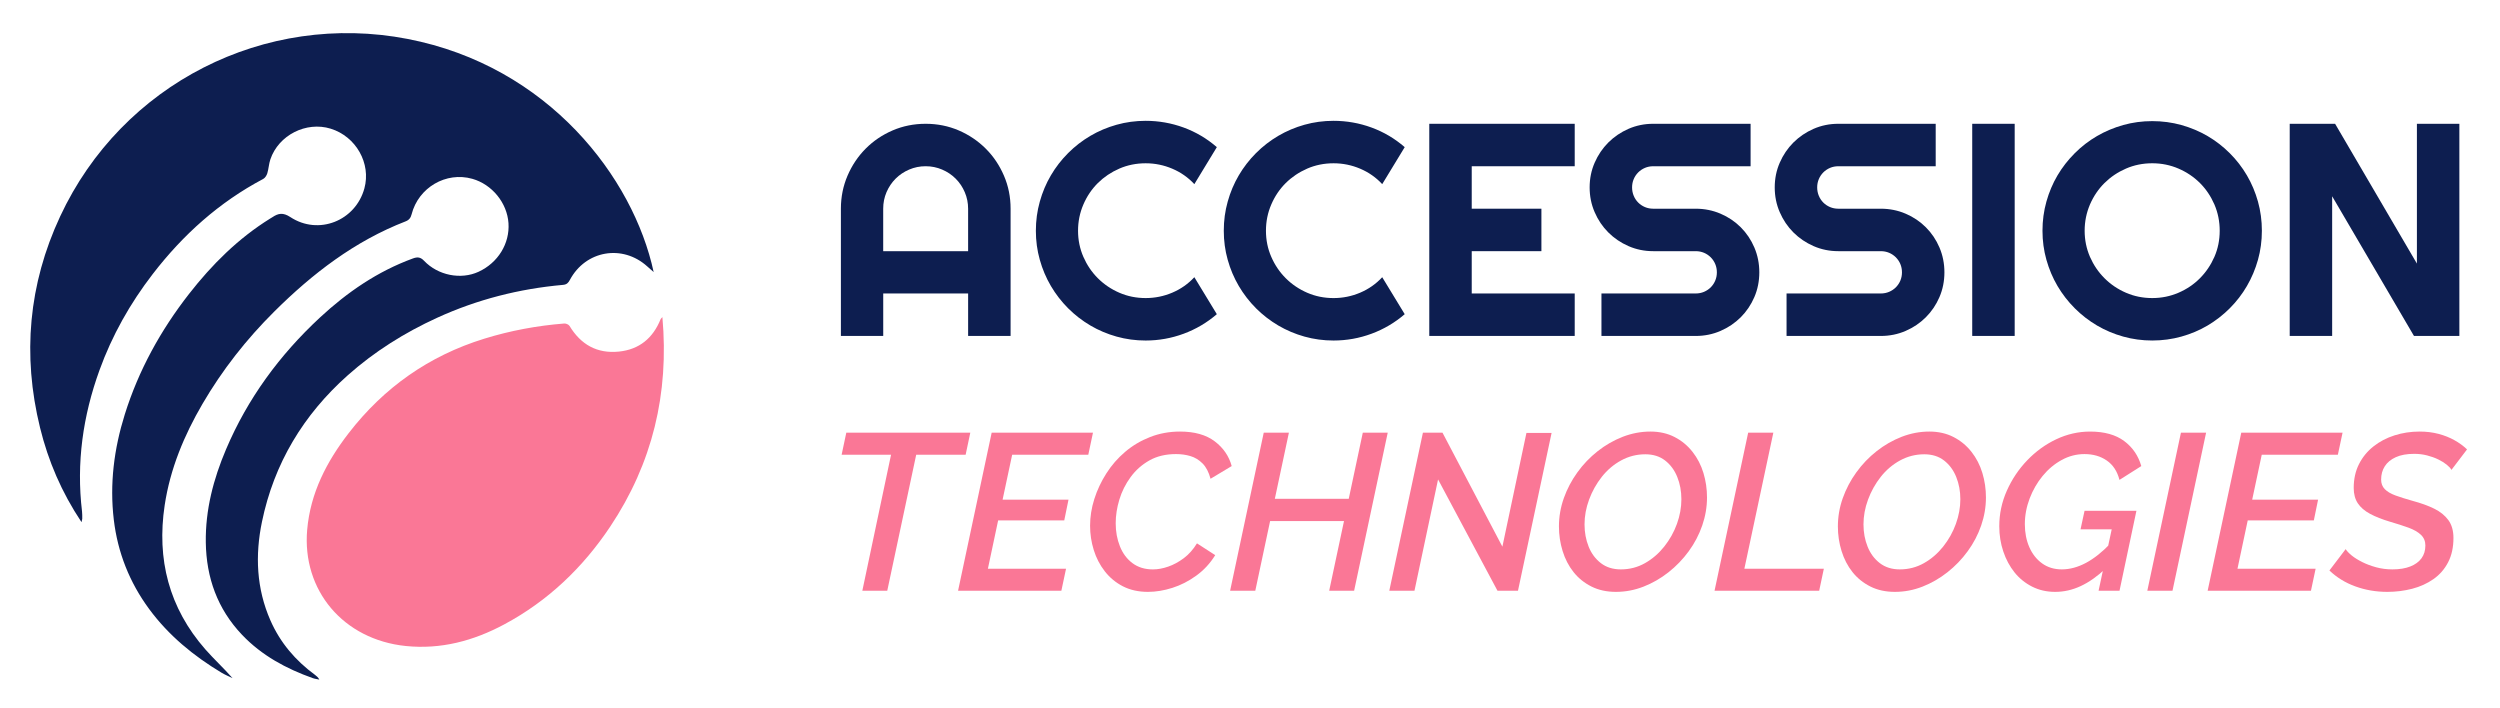
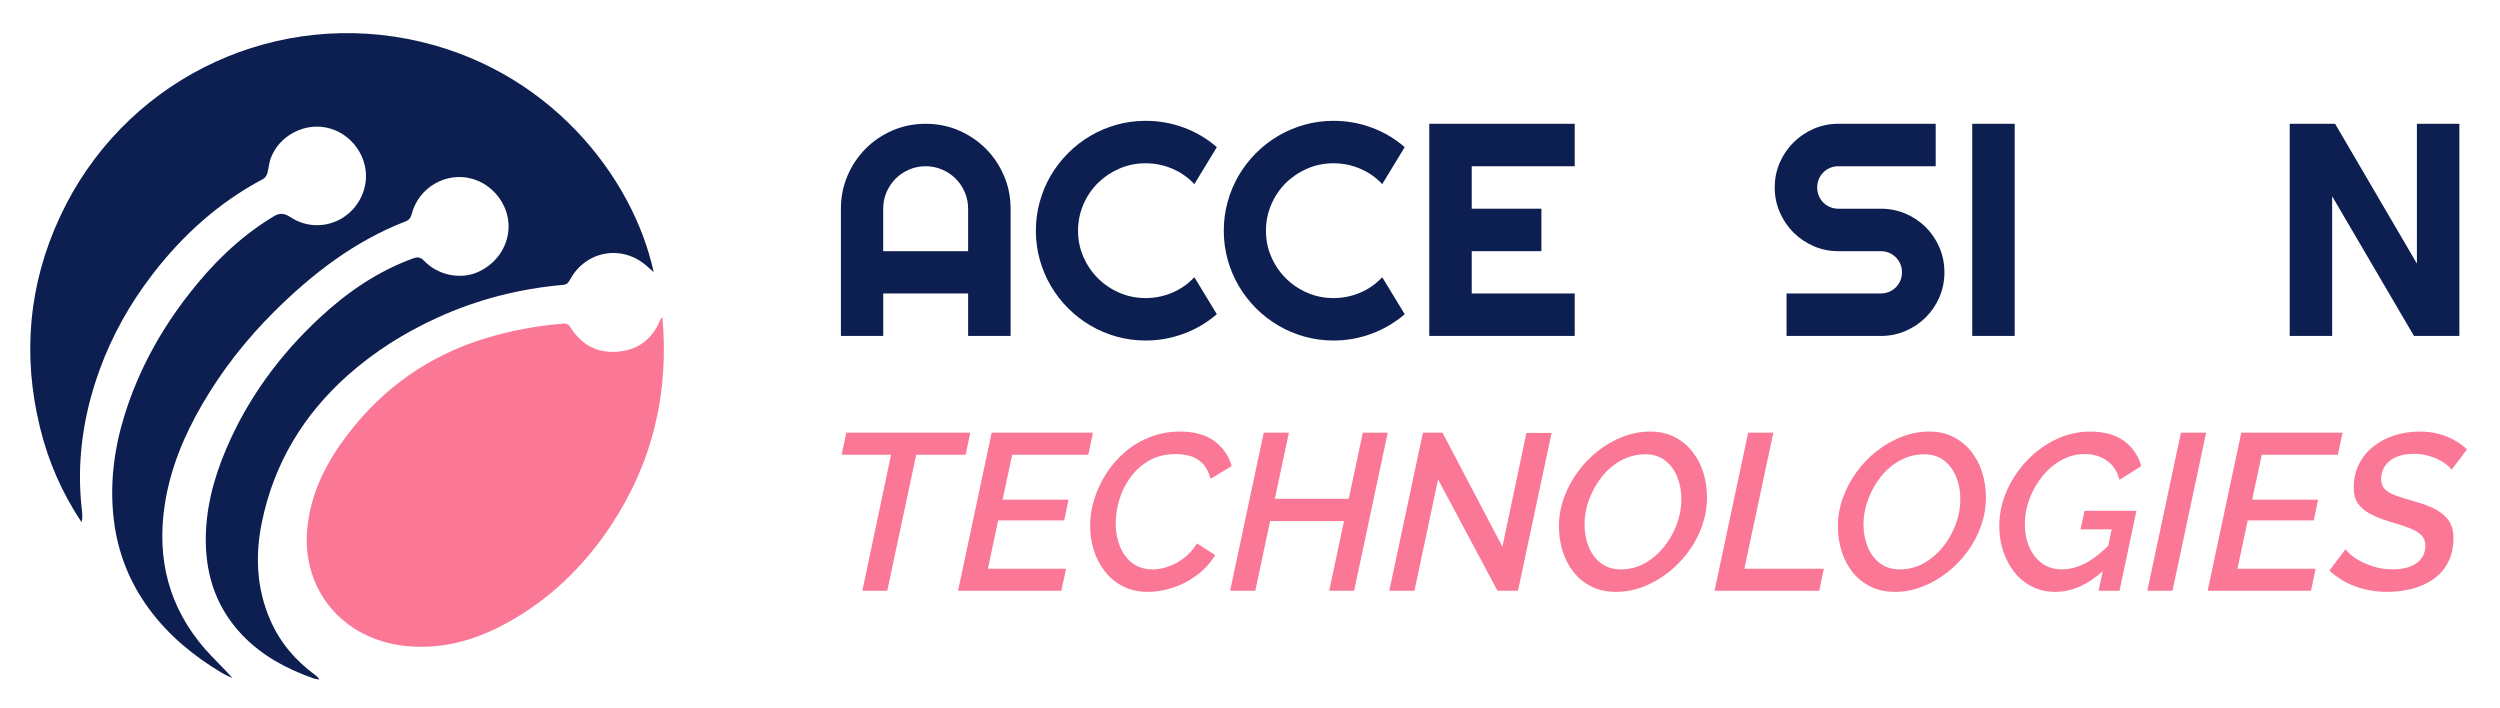
<svg xmlns="http://www.w3.org/2000/svg" version="1.1" id="Calque_1" x="0px" y="0px" width="217.167px" height="61.5px" viewBox="0 -21.5 217.167 61.5" enable-background="new 0 -21.5 217.167 61.5" xml:space="preserve">
  <g>
    <path fill-rule="evenodd" clip-rule="evenodd" fill="#0D1E50" d="M56.781,2.133c-0.231-0.205-0.396-0.346-0.554-0.489   c-2.155-1.945-5.353-1.393-6.723,1.169c-0.138,0.258-0.271,0.405-0.602,0.434c-3.804,0.338-7.458,1.269-10.936,2.86   c-2.826,1.292-5.439,2.931-7.759,4.995c-3.853,3.429-6.406,7.66-7.452,12.729c-0.601,2.906-0.481,5.794,0.736,8.562   c0.851,1.937,2.176,3.488,3.875,4.733c0.139,0.103,0.27,0.217,0.374,0.407c-0.188-0.041-0.382-0.059-0.562-0.122   c-2.316-0.825-4.44-1.965-6.157-3.772c-2.135-2.249-3.099-4.96-3.144-8.017c-0.042-2.827,0.661-5.51,1.76-8.095   c1.875-4.413,4.652-8.191,8.149-11.438c2.373-2.202,5.012-4.017,8.084-5.139c0.391-0.143,0.654-0.125,0.967,0.204   c1.219,1.279,3.201,1.659,4.73,0.956c1.691-0.778,2.722-2.451,2.603-4.225c-0.119-1.763-1.424-3.364-3.138-3.851   c-2.282-0.647-4.681,0.752-5.278,3.084c-0.075,0.294-0.209,0.49-0.523,0.612c-4.423,1.714-8.091,4.537-11.418,7.845   c-2.416,2.401-4.504,5.063-6.224,8.008c-1.602,2.744-2.809,5.646-3.284,8.799c-0.708,4.695,0.37,8.924,3.539,12.534   c0.747,0.849,1.585,1.616,2.354,2.491c-0.317-0.155-0.646-0.287-0.947-0.467c-2.437-1.463-4.604-3.238-6.298-5.54   c-1.701-2.309-2.73-4.902-3.069-7.753c-0.369-3.113,0.019-6.156,0.952-9.141c1.203-3.844,3.117-7.314,5.586-10.478   c1.991-2.55,4.262-4.813,7.03-6.534c0.068-0.042,0.139-0.081,0.205-0.125c0.518-0.347,0.929-0.428,1.562-0.013   c2.449,1.612,5.663,0.326,6.433-2.491c0.593-2.173-0.725-4.509-2.931-5.189c-2.122-0.655-4.523,0.56-5.236,2.667   c-0.131,0.389-0.147,0.816-0.266,1.21c-0.056,0.186-0.194,0.404-0.358,0.491c-3.827,2.025-6.963,4.844-9.595,8.261   c-1.968,2.554-3.531,5.327-4.627,8.356c-1.437,3.969-2.018,8.047-1.515,12.258c0.024,0.206,0.019,0.416,0.021,0.624   c0,0.057-0.021,0.112-0.065,0.313c-1.733-2.599-2.893-5.315-3.602-8.205c-1.548-6.31-1-12.465,1.747-18.354   C10.601-14.234,23.024-20.51,35.398-18.12C47.652-15.753,55.019-6.059,56.781,2.133z" />
    <path fill-rule="evenodd" clip-rule="evenodd" fill="#FA7796" d="M57.54,6.046c0.593,6.654-0.87,12.705-4.529,18.194   c-2.382,3.571-5.418,6.471-9.22,8.504c-2.66,1.424-5.49,2.185-8.54,1.873c-5.438-0.559-9.027-4.847-8.567-10.103   c0.281-3.193,1.685-5.901,3.602-8.385c3.064-3.966,6.979-6.723,11.774-8.206c2.27-0.702,4.592-1.135,6.96-1.321   c0.149-0.011,0.381,0.089,0.454,0.21c0.98,1.623,2.396,2.423,4.291,2.229c1.768-0.181,2.96-1.171,3.619-2.814   C57.399,6.188,57.44,6.159,57.54,6.046z" />
  </g>
  <g>
    <path fill="#0D1E50" d="M87.787,7.681h-3.689V3.993h-7.375v3.688h-3.677V-3.371c0-1.02,0.193-1.977,0.578-2.872   c0.386-0.896,0.91-1.678,1.575-2.346c0.663-0.667,1.443-1.195,2.338-1.581c0.896-0.385,1.853-0.577,2.873-0.577   c1.02,0,1.977,0.192,2.873,0.577c0.895,0.386,1.676,0.914,2.344,1.581c0.67,0.667,1.194,1.45,1.581,2.346   c0.386,0.895,0.579,1.852,0.579,2.872V7.681z M84.097,0.318v-3.689c0-0.505-0.096-0.982-0.29-1.433   c-0.191-0.45-0.455-0.841-0.79-1.176c-0.333-0.333-0.725-0.597-1.176-0.79c-0.448-0.192-0.927-0.29-1.432-0.29   c-0.506,0-0.984,0.097-1.434,0.29c-0.45,0.192-0.843,0.457-1.176,0.79c-0.334,0.335-0.597,0.726-0.791,1.176   c-0.192,0.451-0.287,0.928-0.287,1.433v3.689H84.097z" />
    <path fill="#0D1E50" d="M105.702,5.792c-0.857,0.738-1.817,1.303-2.879,1.697c-1.063,0.394-2.164,0.591-3.304,0.591   c-0.875,0-1.716-0.115-2.524-0.341c-0.811-0.227-1.569-0.548-2.275-0.963c-0.707-0.417-1.352-0.915-1.935-1.497   c-0.581-0.583-1.081-1.229-1.496-1.935c-0.417-0.707-0.737-1.465-0.964-2.275c-0.229-0.809-0.342-1.651-0.342-2.524   c0-0.874,0.113-1.719,0.342-2.532c0.227-0.813,0.547-1.575,0.964-2.282c0.415-0.707,0.915-1.351,1.496-1.933   c0.583-0.583,1.228-1.082,1.935-1.498c0.706-0.415,1.465-0.736,2.275-0.963c0.809-0.227,1.649-0.341,2.524-0.341   c1.14,0,2.241,0.195,3.304,0.584c1.062,0.39,2.021,0.958,2.879,1.703l-1.953,3.213c-0.541-0.583-1.181-1.03-1.917-1.342   c-0.736-0.313-1.508-0.47-2.313-0.47c-0.813,0-1.577,0.154-2.286,0.462C96.521-6.544,95.9-6.126,95.368-5.6   c-0.531,0.528-0.95,1.148-1.258,1.863c-0.309,0.717-0.464,1.477-0.464,2.282c0,0.806,0.155,1.561,0.464,2.268   c0.308,0.707,0.727,1.326,1.258,1.856C95.9,3.2,96.521,3.621,97.233,3.929c0.709,0.309,1.473,0.463,2.286,0.463   c0.805,0,1.576-0.156,2.313-0.469c0.736-0.313,1.376-0.76,1.917-1.343L105.702,5.792z" />
    <path fill="#0D1E50" d="M122.023,5.792c-0.857,0.738-1.817,1.303-2.88,1.697c-1.062,0.394-2.162,0.591-3.304,0.591   c-0.872,0-1.714-0.115-2.524-0.341c-0.811-0.227-1.566-0.548-2.273-0.963c-0.707-0.417-1.353-0.915-1.937-1.497   c-0.581-0.583-1.078-1.229-1.495-1.935c-0.415-0.707-0.738-1.465-0.963-2.275c-0.229-0.809-0.341-1.651-0.341-2.524   c0-0.874,0.111-1.719,0.341-2.532c0.225-0.813,0.548-1.575,0.963-2.282c0.417-0.707,0.914-1.351,1.495-1.933   c0.584-0.583,1.229-1.082,1.937-1.498c0.707-0.415,1.463-0.736,2.273-0.963s1.652-0.341,2.524-0.341   c1.142,0,2.242,0.195,3.304,0.584c1.063,0.39,2.022,0.958,2.88,1.703l-1.954,3.213c-0.538-0.583-1.181-1.03-1.915-1.342   c-0.738-0.313-1.507-0.47-2.314-0.47c-0.813,0-1.577,0.154-2.286,0.462c-0.71,0.31-1.333,0.728-1.865,1.254   c-0.531,0.528-0.95,1.148-1.257,1.863c-0.31,0.717-0.463,1.477-0.463,2.282c0,0.806,0.153,1.561,0.463,2.268   c0.307,0.707,0.726,1.326,1.257,1.856c0.532,0.532,1.155,0.953,1.865,1.261c0.709,0.309,1.473,0.463,2.286,0.463   c0.808,0,1.576-0.156,2.314-0.469c0.734-0.313,1.377-0.76,1.915-1.343L122.023,5.792z" />
    <path fill="#0D1E50" d="M136.79,7.681h-12.633v-18.428h12.633v3.688h-8.946v3.688h6.053v3.689h-6.053v3.675h8.946V7.681z" />
-     <path fill="#0D1E50" d="M138.087-5.221c0-0.762,0.144-1.478,0.436-2.146c0.29-0.669,0.688-1.253,1.188-1.755   c0.503-0.5,1.088-0.897,1.754-1.188c0.67-0.291,1.383-0.437,2.146-0.437h8.458v3.688h-8.458c-0.256,0-0.497,0.047-0.719,0.141   c-0.223,0.096-0.417,0.225-0.585,0.393c-0.166,0.167-0.298,0.361-0.392,0.585c-0.094,0.222-0.141,0.463-0.141,0.719   s0.047,0.499,0.141,0.726c0.094,0.228,0.226,0.424,0.392,0.591c0.168,0.167,0.362,0.298,0.585,0.392   c0.222,0.094,0.463,0.141,0.719,0.141h3.688c0.764,0,1.482,0.144,2.155,0.432c0.672,0.286,1.257,0.68,1.761,1.183   c0.5,0.5,0.895,1.086,1.182,1.759c0.286,0.674,0.429,1.39,0.429,2.154c0,0.762-0.143,1.478-0.429,2.146   c-0.287,0.668-0.682,1.253-1.182,1.755c-0.504,0.5-1.089,0.898-1.761,1.188c-0.673,0.291-1.392,0.437-2.155,0.437h-8.186V3.993   h8.186c0.26,0,0.497-0.047,0.723-0.142c0.222-0.094,0.415-0.224,0.585-0.391c0.165-0.167,0.297-0.363,0.39-0.585   c0.095-0.222,0.142-0.463,0.142-0.719c0-0.258-0.047-0.498-0.142-0.72c-0.093-0.223-0.225-0.417-0.39-0.584   c-0.17-0.167-0.363-0.299-0.585-0.393c-0.226-0.094-0.463-0.141-0.723-0.141h-3.688c-0.763,0-1.476-0.146-2.146-0.438   c-0.666-0.291-1.251-0.686-1.754-1.188c-0.501-0.5-0.898-1.086-1.188-1.761C138.231-3.742,138.087-4.458,138.087-5.221z" />
    <path fill="#0D1E50" d="M154.165-5.221c0-0.762,0.144-1.478,0.436-2.146c0.29-0.669,0.688-1.253,1.188-1.755   c0.504-0.5,1.089-0.897,1.755-1.188c0.669-0.291,1.382-0.437,2.146-0.437h8.458v3.688h-8.458c-0.256,0-0.497,0.047-0.719,0.141   c-0.223,0.096-0.417,0.225-0.585,0.393c-0.166,0.167-0.298,0.361-0.392,0.585c-0.094,0.222-0.141,0.463-0.141,0.719   s0.047,0.499,0.141,0.726c0.094,0.228,0.226,0.424,0.392,0.591c0.168,0.167,0.362,0.298,0.585,0.392   c0.222,0.094,0.463,0.141,0.719,0.141h3.688c0.763,0,1.482,0.144,2.155,0.432c0.672,0.286,1.257,0.68,1.76,1.183   c0.501,0.5,0.896,1.086,1.183,1.759c0.286,0.674,0.429,1.39,0.429,2.154c0,0.762-0.143,1.478-0.429,2.146   c-0.287,0.668-0.682,1.253-1.183,1.755c-0.503,0.5-1.088,0.898-1.76,1.188c-0.673,0.291-1.393,0.437-2.155,0.437h-8.186V3.993   h8.186c0.26,0,0.497-0.047,0.723-0.142c0.221-0.094,0.416-0.224,0.585-0.391c0.165-0.167,0.297-0.363,0.392-0.585   c0.092-0.222,0.14-0.463,0.14-0.719c0-0.258-0.048-0.498-0.14-0.72c-0.095-0.223-0.227-0.417-0.392-0.584   c-0.169-0.167-0.364-0.299-0.585-0.393c-0.226-0.094-0.463-0.141-0.723-0.141h-3.688c-0.764,0-1.477-0.146-2.146-0.438   c-0.666-0.291-1.251-0.686-1.755-1.188c-0.5-0.5-0.897-1.086-1.188-1.761C154.308-3.742,154.165-4.458,154.165-5.221z" />
    <path fill="#0D1E50" d="M175.009,7.681h-3.688v-18.428h3.688V7.681z" />
-     <path fill="#0D1E50" d="M196.482-1.456c0,0.873-0.113,1.716-0.339,2.524c-0.228,0.81-0.547,1.568-0.959,2.275   c-0.411,0.707-0.908,1.352-1.49,1.935c-0.581,0.582-1.226,1.08-1.926,1.497c-0.704,0.416-1.465,0.736-2.277,0.963   c-0.813,0.226-1.658,0.341-2.531,0.341c-0.875,0-1.717-0.115-2.523-0.341c-0.811-0.227-1.57-0.548-2.277-0.963   c-0.707-0.417-1.351-0.915-1.933-1.497c-0.582-0.583-1.082-1.229-1.499-1.935c-0.415-0.707-0.734-1.465-0.963-2.275   c-0.228-0.809-0.341-1.651-0.341-2.524c0-0.874,0.113-1.719,0.341-2.532c0.229-0.813,0.548-1.571,0.963-2.275   c0.417-0.703,0.917-1.345,1.499-1.927c0.582-0.583,1.226-1.079,1.933-1.49c0.707-0.411,1.467-0.73,2.277-0.959   c0.807-0.226,1.648-0.339,2.523-0.339c0.873,0,1.719,0.113,2.531,0.339c0.813,0.229,1.573,0.548,2.277,0.959   c0.7,0.412,1.345,0.908,1.926,1.49c0.582,0.582,1.079,1.225,1.49,1.927c0.412,0.704,0.731,1.462,0.959,2.275   C196.369-3.174,196.482-2.33,196.482-1.456z M192.819-1.456c0-0.805-0.153-1.565-0.46-2.282c-0.31-0.714-0.729-1.335-1.255-1.863   c-0.528-0.526-1.147-0.944-1.864-1.254c-0.716-0.308-1.476-0.462-2.28-0.462c-0.813,0-1.576,0.154-2.285,0.462   c-0.714,0.31-1.333,0.728-1.865,1.254c-0.531,0.528-0.95,1.148-1.261,1.863c-0.306,0.717-0.462,1.477-0.462,2.282   c0,0.806,0.156,1.561,0.462,2.268c0.311,0.707,0.729,1.326,1.261,1.856c0.532,0.532,1.151,0.953,1.865,1.261   c0.709,0.309,1.473,0.463,2.285,0.463c0.805,0,1.564-0.154,2.28-0.463c0.717-0.308,1.336-0.729,1.864-1.261   c0.526-0.53,0.945-1.149,1.255-1.856C192.666,0.105,192.819-0.65,192.819-1.456z" />
    <path fill="#0D1E50" d="M213.637,7.681h-3.944l-7.106-12.132V7.681H198.9v-18.428h3.943l7.106,12.144v-12.144h3.688V7.681z" />
  </g>
  <g>
    <path fill="#FA7796" d="M77.403,18H73.11l0.406-1.915h10.771L83.882,18h-4.294l-2.515,11.817h-2.165L77.403,18z" />
    <path fill="#FA7796" d="M86.143,16.086h8.8L94.537,18h-6.613l-0.832,3.906h5.725l-0.368,1.799h-5.743l-0.89,4.198h6.788   l-0.407,1.914h-8.973L86.143,16.086z" />
    <path fill="#FA7796" d="M99.719,29.914c-0.824,0-1.55-0.162-2.175-0.483c-0.626-0.322-1.15-0.759-1.577-1.307   c-0.425-0.546-0.744-1.163-0.956-1.847c-0.213-0.683-0.319-1.385-0.319-2.108c0-0.774,0.122-1.546,0.367-2.319   c0.245-0.775,0.593-1.515,1.044-2.224c0.452-0.709,0.996-1.335,1.635-1.876c0.638-0.542,1.359-0.971,2.166-1.286   c0.806-0.316,1.672-0.476,2.601-0.476c1.263,0,2.27,0.285,3.017,0.852c0.749,0.569,1.237,1.283,1.471,2.146l-1.837,1.103   c-0.155-0.58-0.388-1.026-0.697-1.334c-0.309-0.31-0.661-0.522-1.054-0.638c-0.394-0.117-0.809-0.173-1.247-0.173   c-0.889,0-1.661,0.183-2.311,0.55c-0.651,0.367-1.197,0.85-1.635,1.451c-0.439,0.597-0.764,1.25-0.977,1.952   c-0.213,0.705-0.318,1.39-0.318,2.061c0,0.723,0.123,1.39,0.367,2.001c0.244,0.612,0.609,1.1,1.092,1.461   c0.484,0.361,1.074,0.542,1.771,0.542c0.425,0,0.869-0.08,1.334-0.243c0.464-0.16,0.915-0.405,1.354-0.734   c0.438-0.329,0.818-0.758,1.142-1.286l1.585,1.024c-0.438,0.71-0.985,1.303-1.644,1.779c-0.657,0.478-1.351,0.832-2.079,1.063   C101.109,29.798,100.403,29.914,99.719,29.914z" />
    <path fill="#FA7796" d="M109.777,16.086h2.186l-1.222,5.743h6.42l1.221-5.743h2.166l-2.92,13.731h-2.166l1.287-6.053h-6.419   l-1.287,6.053h-2.187L109.777,16.086z" />
    <path fill="#FA7796" d="M123.604,16.086h1.701l5.202,9.902l2.09-9.882h2.185l-2.92,13.711h-1.78l-5.162-9.67l-2.05,9.67h-2.187   L123.604,16.086z" />
    <path fill="#FA7796" d="M140.371,29.914c-0.801,0-1.509-0.154-2.129-0.465c-0.617-0.31-1.137-0.729-1.556-1.258   c-0.419-0.528-0.734-1.137-0.947-1.827c-0.213-0.688-0.319-1.401-0.319-2.137c0-0.839,0.143-1.656,0.425-2.456   c0.283-0.798,0.679-1.548,1.181-2.242c0.503-0.699,1.09-1.309,1.76-1.837c0.67-0.529,1.396-0.945,2.176-1.249   c0.779-0.301,1.583-0.455,2.407-0.455c0.786,0,1.486,0.16,2.099,0.476c0.612,0.315,1.131,0.744,1.556,1.286   c0.426,0.541,0.742,1.153,0.948,1.836c0.207,0.684,0.31,1.393,0.31,2.127c0,0.825-0.139,1.638-0.416,2.438   c-0.276,0.799-0.667,1.543-1.17,2.233c-0.502,0.688-1.09,1.299-1.76,1.827c-0.67,0.529-1.392,0.944-2.166,1.247   S141.196,29.914,140.371,29.914z M140.795,27.961c0.762,0,1.46-0.181,2.098-0.542c0.639-0.361,1.197-0.841,1.674-1.44   c0.477-0.601,0.845-1.257,1.104-1.974c0.258-0.716,0.385-1.428,0.385-2.136c0-0.697-0.118-1.343-0.357-1.935   c-0.237-0.592-0.59-1.069-1.054-1.43c-0.464-0.36-1.038-0.542-1.721-0.542c-0.748,0-1.448,0.178-2.099,0.532   c-0.651,0.355-1.213,0.832-1.684,1.43c-0.471,0.6-0.838,1.256-1.101,1.972c-0.266,0.717-0.397,1.437-0.397,2.157   c0,0.695,0.12,1.34,0.358,1.935c0.238,0.593,0.594,1.069,1.064,1.431S140.113,27.961,140.795,27.961z" />
    <path fill="#FA7796" d="M151.858,16.086h2.186l-2.516,11.817h6.904l-0.405,1.914h-9.09L151.858,16.086z" />
    <path fill="#FA7796" d="M164.602,29.914c-0.801,0-1.509-0.154-2.128-0.465c-0.618-0.31-1.138-0.729-1.557-1.258   c-0.419-0.528-0.734-1.137-0.947-1.827c-0.214-0.688-0.319-1.401-0.319-2.137c0-0.839,0.142-1.656,0.425-2.456   c0.284-0.798,0.678-1.548,1.181-2.242c0.503-0.699,1.089-1.309,1.76-1.837c0.67-0.529,1.396-0.945,2.176-1.249   c0.779-0.301,1.582-0.455,2.407-0.455c0.786,0,1.485,0.16,2.099,0.476c0.611,0.315,1.131,0.744,1.556,1.286   c0.425,0.541,0.742,1.153,0.947,1.836c0.207,0.684,0.31,1.393,0.31,2.127c0,0.825-0.139,1.638-0.415,2.438   c-0.277,0.799-0.666,1.543-1.171,2.233c-0.5,0.688-1.089,1.299-1.759,1.827c-0.671,0.529-1.392,0.944-2.166,1.247   S165.427,29.914,164.602,29.914z M165.028,27.961c0.76,0,1.459-0.181,2.097-0.542c0.639-0.361,1.197-0.841,1.674-1.44   c0.477-0.601,0.844-1.257,1.103-1.974c0.258-0.716,0.387-1.428,0.387-2.136c0-0.697-0.119-1.343-0.358-1.935   c-0.237-0.592-0.59-1.069-1.054-1.43c-0.464-0.36-1.037-0.542-1.721-0.542c-0.748,0-1.448,0.178-2.099,0.532   c-0.65,0.355-1.213,0.832-1.684,1.43c-0.471,0.6-0.838,1.256-1.101,1.972c-0.266,0.717-0.397,1.437-0.397,2.157   c0,0.695,0.119,1.34,0.359,1.935c0.237,0.593,0.592,1.069,1.063,1.431C163.768,27.78,164.344,27.961,165.028,27.961z" />
    <path fill="#FA7796" d="M178.526,29.914c-0.735,0-1.402-0.152-2.002-0.455c-0.599-0.303-1.109-0.715-1.528-1.237   s-0.744-1.128-0.976-1.816c-0.233-0.692-0.349-1.424-0.349-2.196c0-1.069,0.219-2.099,0.657-3.084   c0.439-0.987,1.028-1.868,1.771-2.641c0.741-0.774,1.582-1.382,2.523-1.828c0.94-0.444,1.921-0.668,2.939-0.668   c1.238,0,2.224,0.276,2.958,0.822c0.736,0.548,1.23,1.274,1.489,2.176l-1.895,1.2c-0.193-0.748-0.561-1.308-1.103-1.682   c-0.543-0.375-1.187-0.56-1.935-0.56c-0.694,0-1.357,0.17-1.98,0.512c-0.626,0.342-1.178,0.802-1.654,1.383   c-0.478,0.58-0.854,1.234-1.131,1.962c-0.277,0.729-0.417,1.473-0.417,2.232c0,0.735,0.129,1.401,0.387,1.992   c0.258,0.595,0.629,1.063,1.111,1.413c0.485,0.349,1.055,0.522,1.714,0.522c0.695,0,1.397-0.191,2.108-0.571   c0.708-0.38,1.422-0.951,2.146-1.711l-0.444,2.204c-0.723,0.683-1.446,1.192-2.166,1.527   C180.028,29.746,179.286,29.914,178.526,29.914z M183.438,24.479h-2.708l0.348-1.606h4.506l-1.469,6.944h-1.818L183.438,24.479z" />
    <path fill="#FA7796" d="M189.451,16.086h2.186l-2.92,13.731h-2.187L189.451,16.086z" />
    <path fill="#FA7796" d="M194.692,16.086h8.799L203.083,18h-6.612l-0.831,3.906h5.724l-0.368,1.799h-5.743l-0.89,4.198h6.788   l-0.406,1.914h-8.974L194.692,16.086z" />
    <path fill="#FA7796" d="M207.378,29.914c-0.979,0-1.904-0.158-2.775-0.475c-0.87-0.315-1.62-0.776-2.253-1.383l1.411-1.855   c0.104,0.168,0.278,0.351,0.522,0.551c0.246,0.199,0.55,0.389,0.911,0.57c0.358,0.18,0.762,0.331,1.206,0.454   c0.445,0.123,0.92,0.185,1.422,0.185c0.607,0,1.121-0.083,1.549-0.251c0.425-0.167,0.75-0.403,0.976-0.711   c0.225-0.309,0.338-0.68,0.338-1.116c0-0.372-0.129-0.681-0.387-0.927c-0.258-0.244-0.616-0.448-1.072-0.616   c-0.459-0.166-0.996-0.341-1.616-0.521c-0.683-0.204-1.261-0.432-1.729-0.683c-0.472-0.252-0.825-0.558-1.065-0.916   c-0.237-0.36-0.356-0.805-0.356-1.332c0-0.771,0.15-1.458,0.454-2.063s0.723-1.12,1.257-1.543c0.535-0.424,1.147-0.746,1.838-0.965   c0.689-0.219,1.413-0.329,2.176-0.329c0.593,0,1.143,0.069,1.653,0.204c0.509,0.136,0.969,0.319,1.382,0.553   c0.413,0.231,0.774,0.495,1.084,0.792l-1.354,1.78c-0.076-0.142-0.216-0.294-0.416-0.455s-0.443-0.313-0.735-0.455   c-0.289-0.141-0.611-0.256-0.966-0.347s-0.726-0.136-1.112-0.136c-0.645,0-1.179,0.096-1.604,0.289   c-0.427,0.194-0.746,0.456-0.958,0.791c-0.213,0.333-0.318,0.72-0.318,1.156c0,0.333,0.105,0.612,0.318,0.83   c0.212,0.218,0.521,0.4,0.928,0.549c0.407,0.148,0.905,0.306,1.499,0.472c0.721,0.194,1.344,0.419,1.866,0.676   s0.931,0.588,1.229,0.991c0.296,0.406,0.442,0.923,0.442,1.552c0,0.811-0.152,1.514-0.462,2.111c-0.31,0.6-0.735,1.087-1.276,1.465   c-0.543,0.381-1.157,0.658-1.847,0.838C208.845,29.823,208.126,29.914,207.378,29.914z" />
  </g>
</svg>